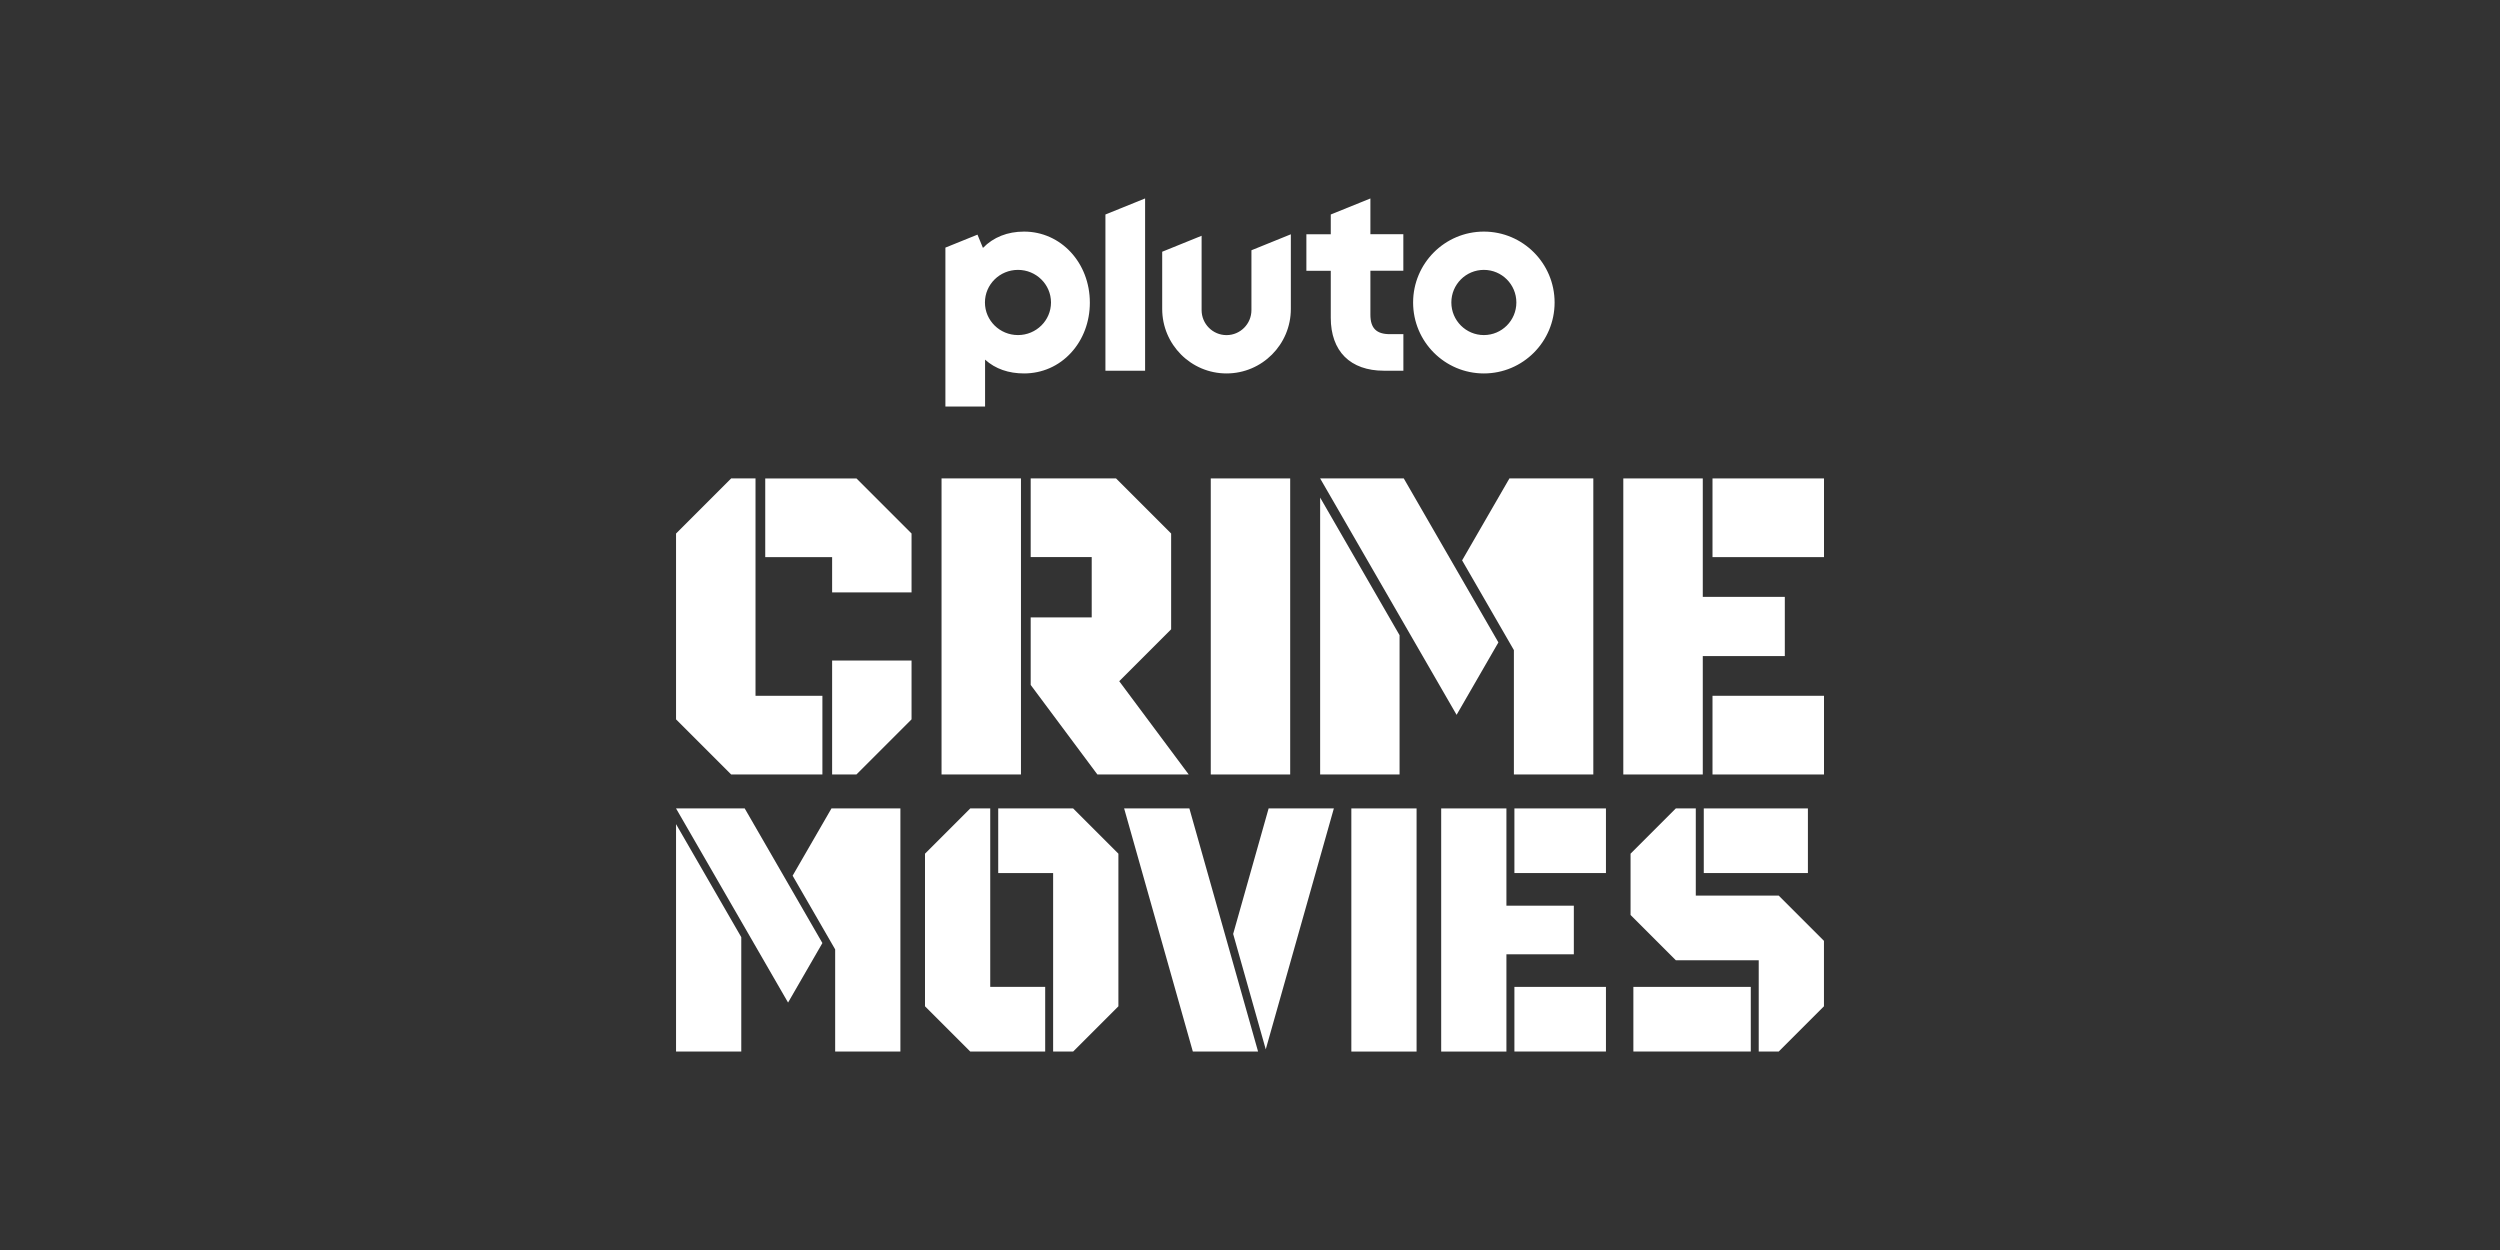
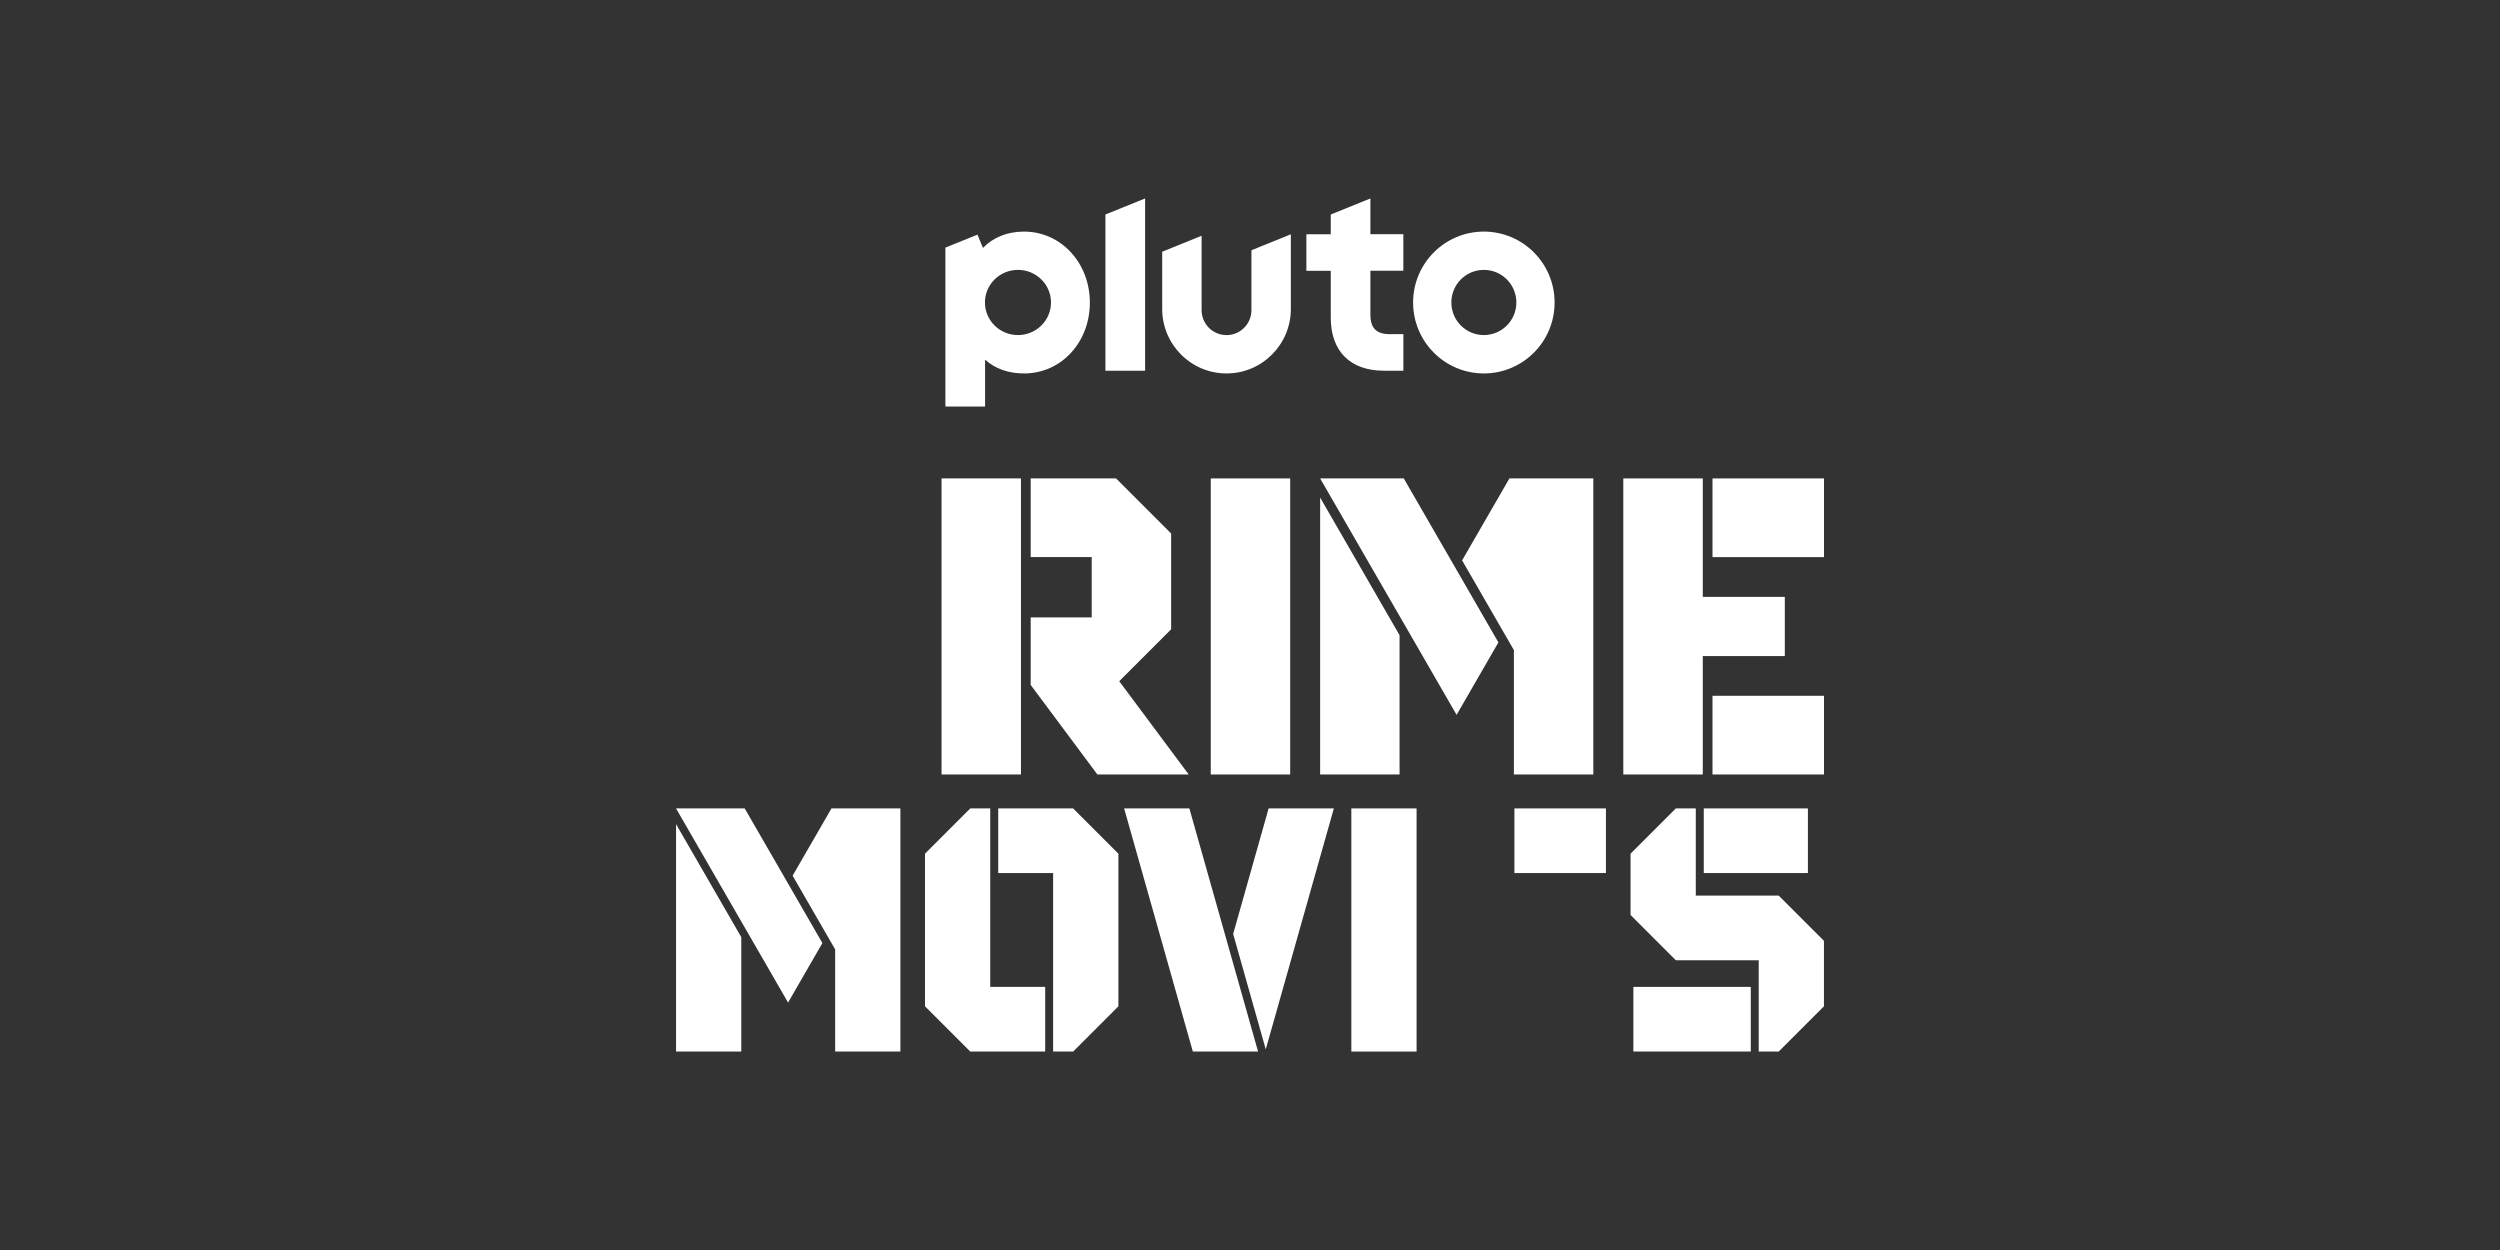
<svg xmlns="http://www.w3.org/2000/svg" id="_007_-_White_-_Example_-_Delete_before_saving" width="576" height="288" viewBox="0 0 576 288">
  <rect x="0" y="0" width="576" height="288" fill="#333333" stroke="none" />
  <defs>
    <style>.cls-1{fill:#fff;stroke-width:0px;}</style>
  </defs>
  <path class="cls-1" d="M341.88,53.36c-9,0-16.3,7.32-16.3,16.34s7.3,16.34,16.3,16.34,16.3-7.32,16.3-16.34-7.3-16.34-16.3-16.34ZM341.88,77.2c-4.13,0-7.49-3.36-7.49-7.51s3.35-7.51,7.49-7.51,7.49,3.36,7.49,7.51-3.35,7.51-7.49,7.51ZM315.75,45.72l-9.14,3.7v4.55h-5.62v8.42h5.62v10.86c0,3.76,1.11,6.86,3.21,8.95,2.1,2.1,5.21,3.21,8.98,3.21h4.54v-8.42h-3.12c-3.1,0-4.48-1.38-4.48-4.49v-10.12h7.59v-8.42h-7.59v-8.25ZM288.33,71.45c0,3.18-2.57,5.76-5.74,5.76s-5.74-2.58-5.74-5.76v-17.13l-9.08,3.68v13.18c0,8.2,6.64,14.86,14.82,14.86s14.82-6.65,14.82-14.86v-17.2l-9.08,3.68v13.79ZM254.69,85.42h9.14v-39.7l-9.14,3.7v35.99ZM235.94,53.36c-3.82,0-7.06,1.29-9.47,3.76l-1.26-3.06-7.39,2.99v36.62h9.14v-10.81c2.38,2.15,5.46,3.18,8.98,3.18,4.18,0,8.03-1.7,10.85-4.79,2.78-3.04,4.31-7.13,4.31-11.52,0-9.18-6.66-16.37-15.16-16.37ZM234.54,77.2c-4.2,0-7.61-3.36-7.61-7.51s3.41-7.51,7.61-7.51,7.61,3.36,7.61,7.51-3.41,7.51-7.61,7.51Z" />
  <rect class="cls-1" x="311.35" y="186.26" width="15.03" height="56.02" />
  <polygon class="cls-1" points="247.25 186.26 229.99 186.26 229.99 201.15 242.64 201.15 242.64 242.28 247.25 242.28 257.68 231.85 257.68 196.69 247.25 186.26" />
  <polygon class="cls-1" points="213.12 196.69 213.12 231.85 223.55 242.28 240.81 242.28 240.81 227.38 228.15 227.38 228.15 186.26 223.55 186.26 213.12 196.69" />
-   <polygon class="cls-1" points="362.61 208.67 347.08 208.67 347.08 186.26 332.05 186.26 332.05 242.28 347.08 242.28 347.08 219.87 362.61 219.87 362.61 208.67" />
  <rect class="cls-1" x="348.92" y="186.26" width="21.09" height="14.89" />
-   <rect class="cls-1" x="348.92" y="227.38" width="21.09" height="14.89" />
  <polygon class="cls-1" points="289.86 242.28 274.83 242.28 259 186.26 274.03 186.26 289.86 242.28" />
  <polygon class="cls-1" points="291.63 241.77 307.32 186.26 292.29 186.26 284.12 215.18 291.63 241.77" />
  <polygon class="cls-1" points="409.81 206.34 390.71 206.34 390.71 186.26 386.11 186.26 375.68 196.69 375.68 210.81 386.11 221.24 405.21 221.24 405.21 242.28 409.81 242.28 420.24 231.85 420.24 216.77 409.81 206.34" />
  <rect class="cls-1" x="392.55" y="186.26" width="23.99" height="14.89" />
  <rect class="cls-1" x="376.33" y="227.38" width="27.05" height="14.89" />
  <path class="cls-1" d="M155.76,189.88l15.03,26.04v26.35h-15.03v-52.39ZM191.57,186.26l-8.95,15.5,9.8,16.98v23.54h15.03v-56.02h-15.88ZM181.57,230.99l7.91-13.71-17.9-31.02h-15.82s25.81,44.73,25.81,44.73Z" />
  <rect class="cls-1" x="278.96" y="110.23" width="18.3" height="68.21" />
-   <path class="cls-1" d="M210.02,122.93v13.56h-18.3v-8.13h-15.41v-18.13h21.02l12.7,12.7ZM210.02,165.74v-13.56h-18.3v26.26h5.6l12.7-12.7ZM174.06,110.23h-5.6l-12.7,12.7v42.81l12.7,12.7h21.02v-18.13h-15.41v-50.08Z" />
  <path class="cls-1" d="M235.23,178.44h-18.3v-68.21h18.3v68.21ZM257.86,156.96l11.97-11.97v-22.07l-12.7-12.7h-19.66v18.13h14.06v13.9h-14.06v15.56l15.36,20.62h21.04l-16-21.48Z" />
  <polygon class="cls-1" points="411.22 137.52 392.32 137.52 392.32 110.23 374.01 110.23 374.01 178.44 392.32 178.44 392.32 151.16 411.22 151.16 411.22 137.52" />
  <rect class="cls-1" x="394.56" y="110.23" width="25.69" height="18.13" />
  <rect class="cls-1" x="394.56" y="160.31" width="25.69" height="18.13" />
  <path class="cls-1" d="M304.16,114.64l18.3,31.71v32.09h-18.3v-63.8ZM347.77,110.23l-10.9,18.88,11.93,20.67v28.66h18.3v-68.21h-19.34ZM335.6,164.7l9.63-16.69-21.8-37.78h-19.27s31.44,54.47,31.44,54.47Z" />
</svg>